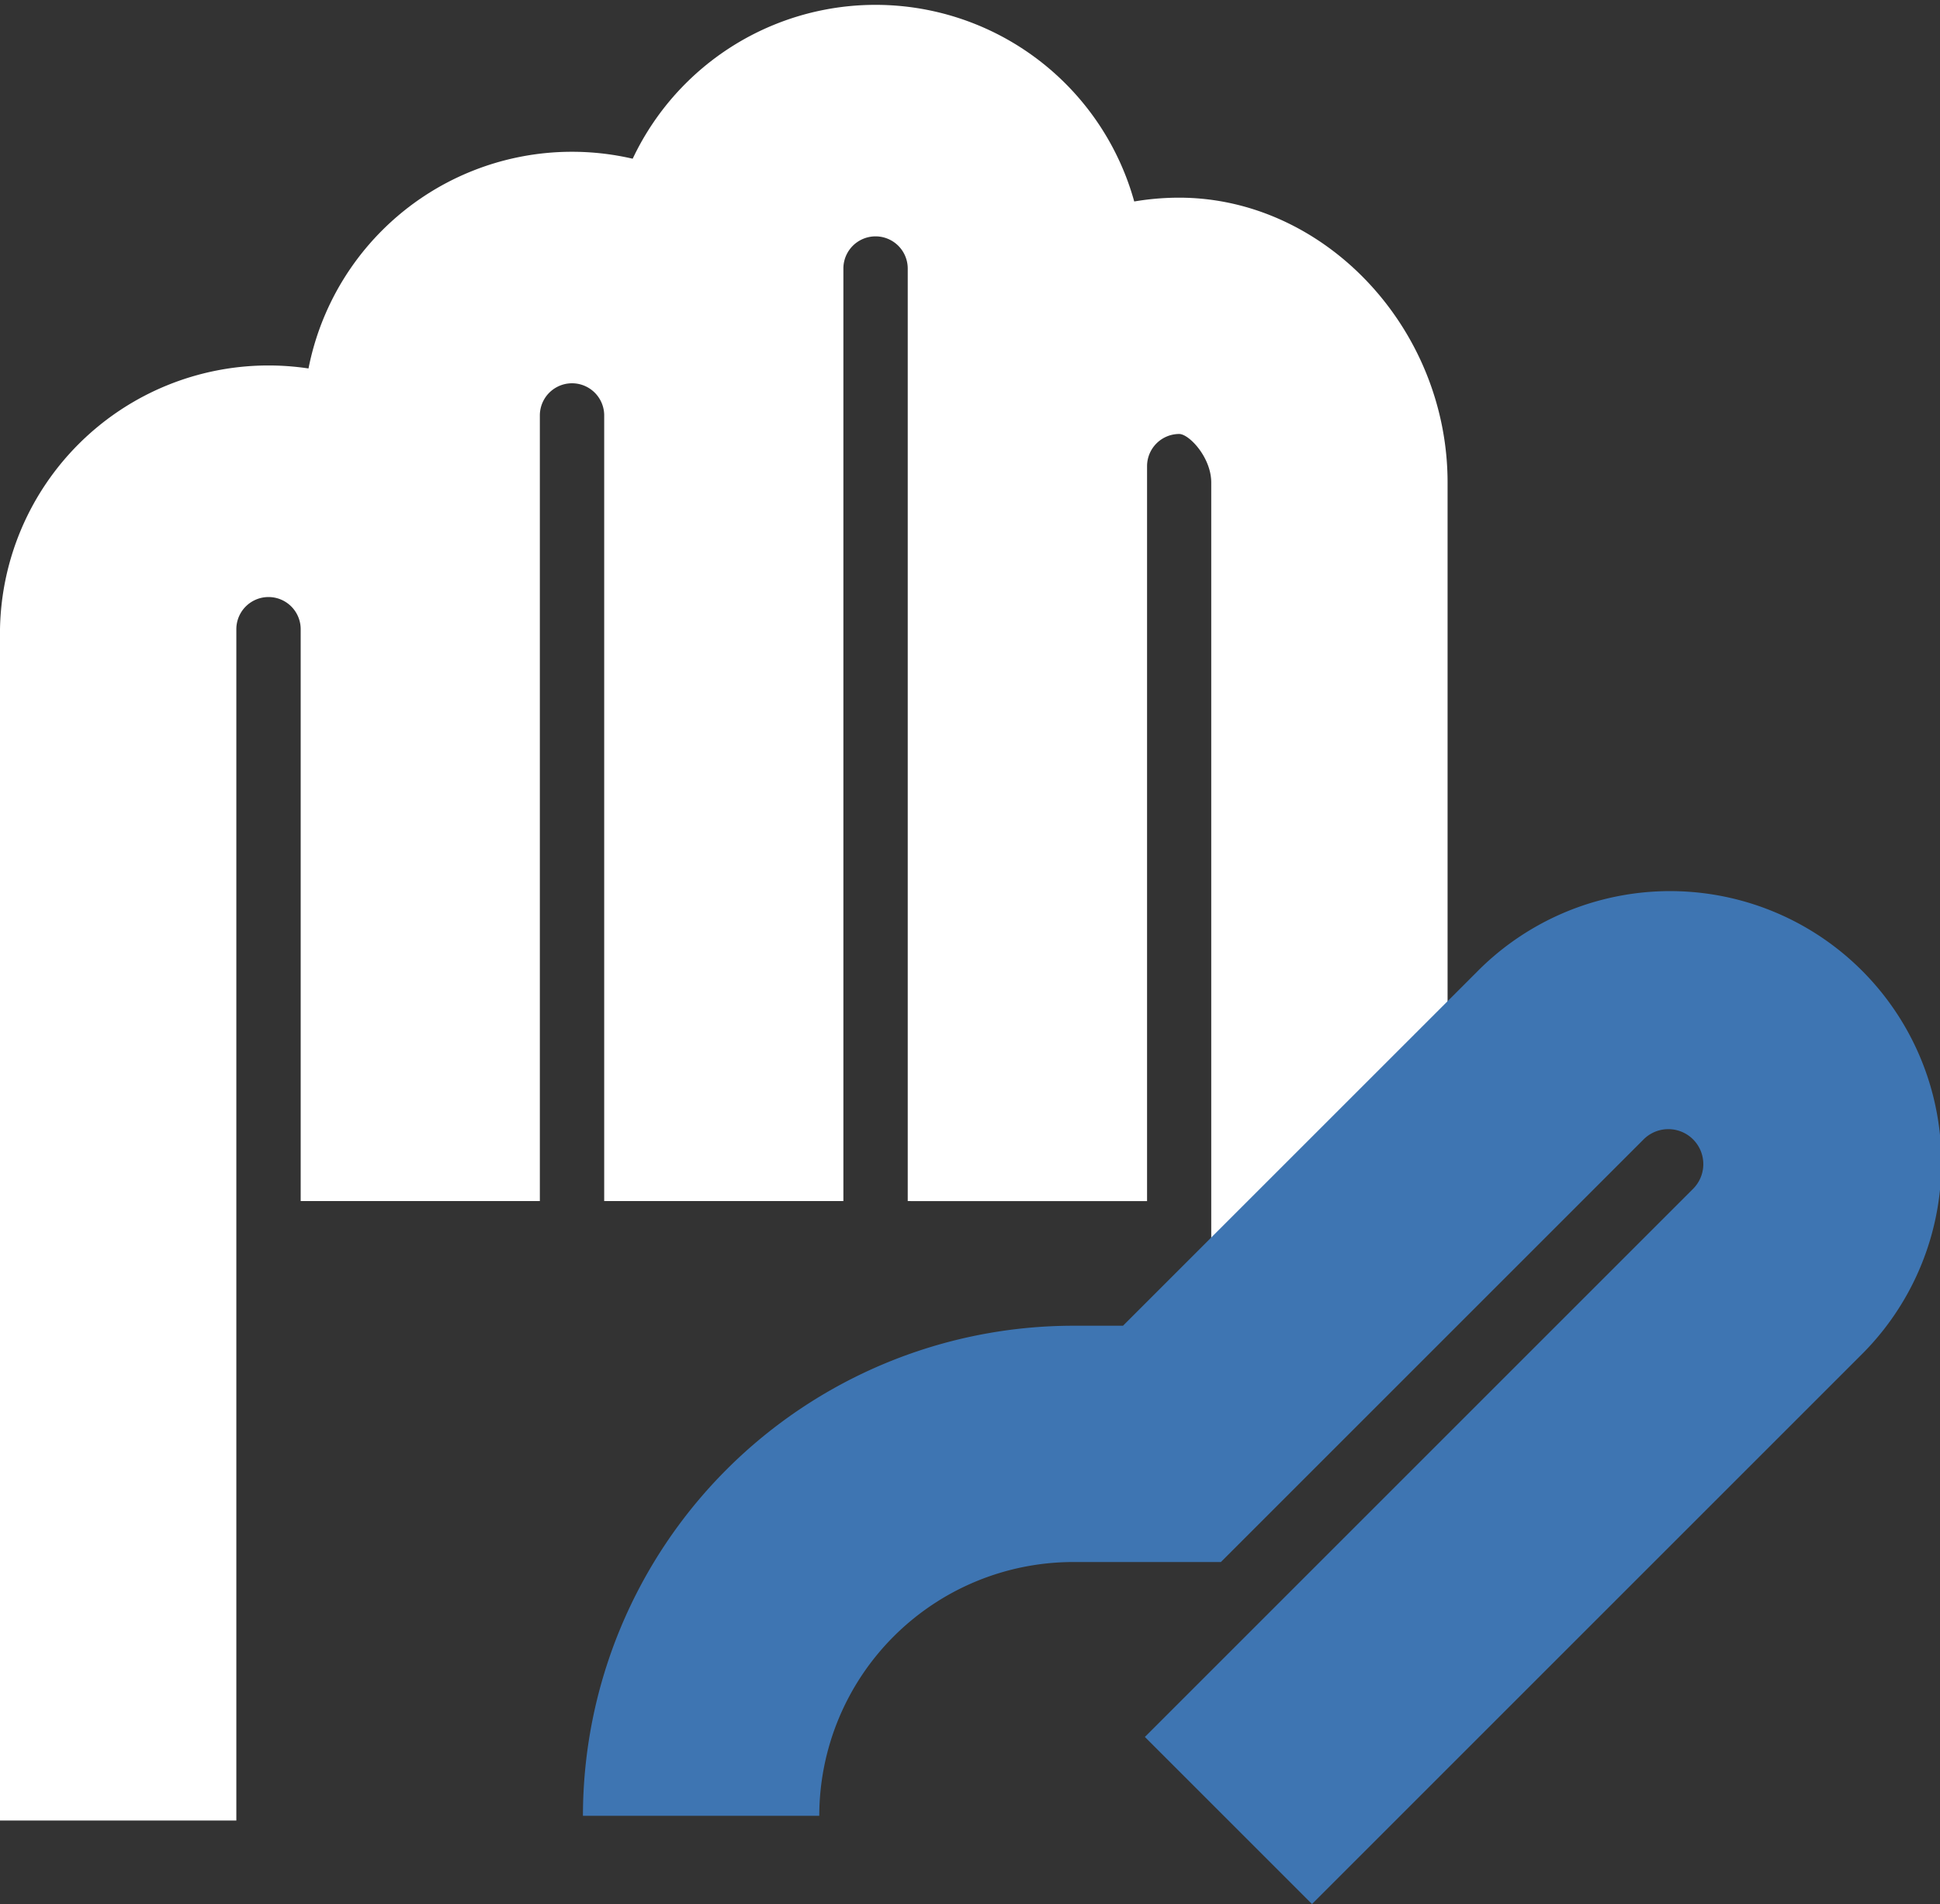
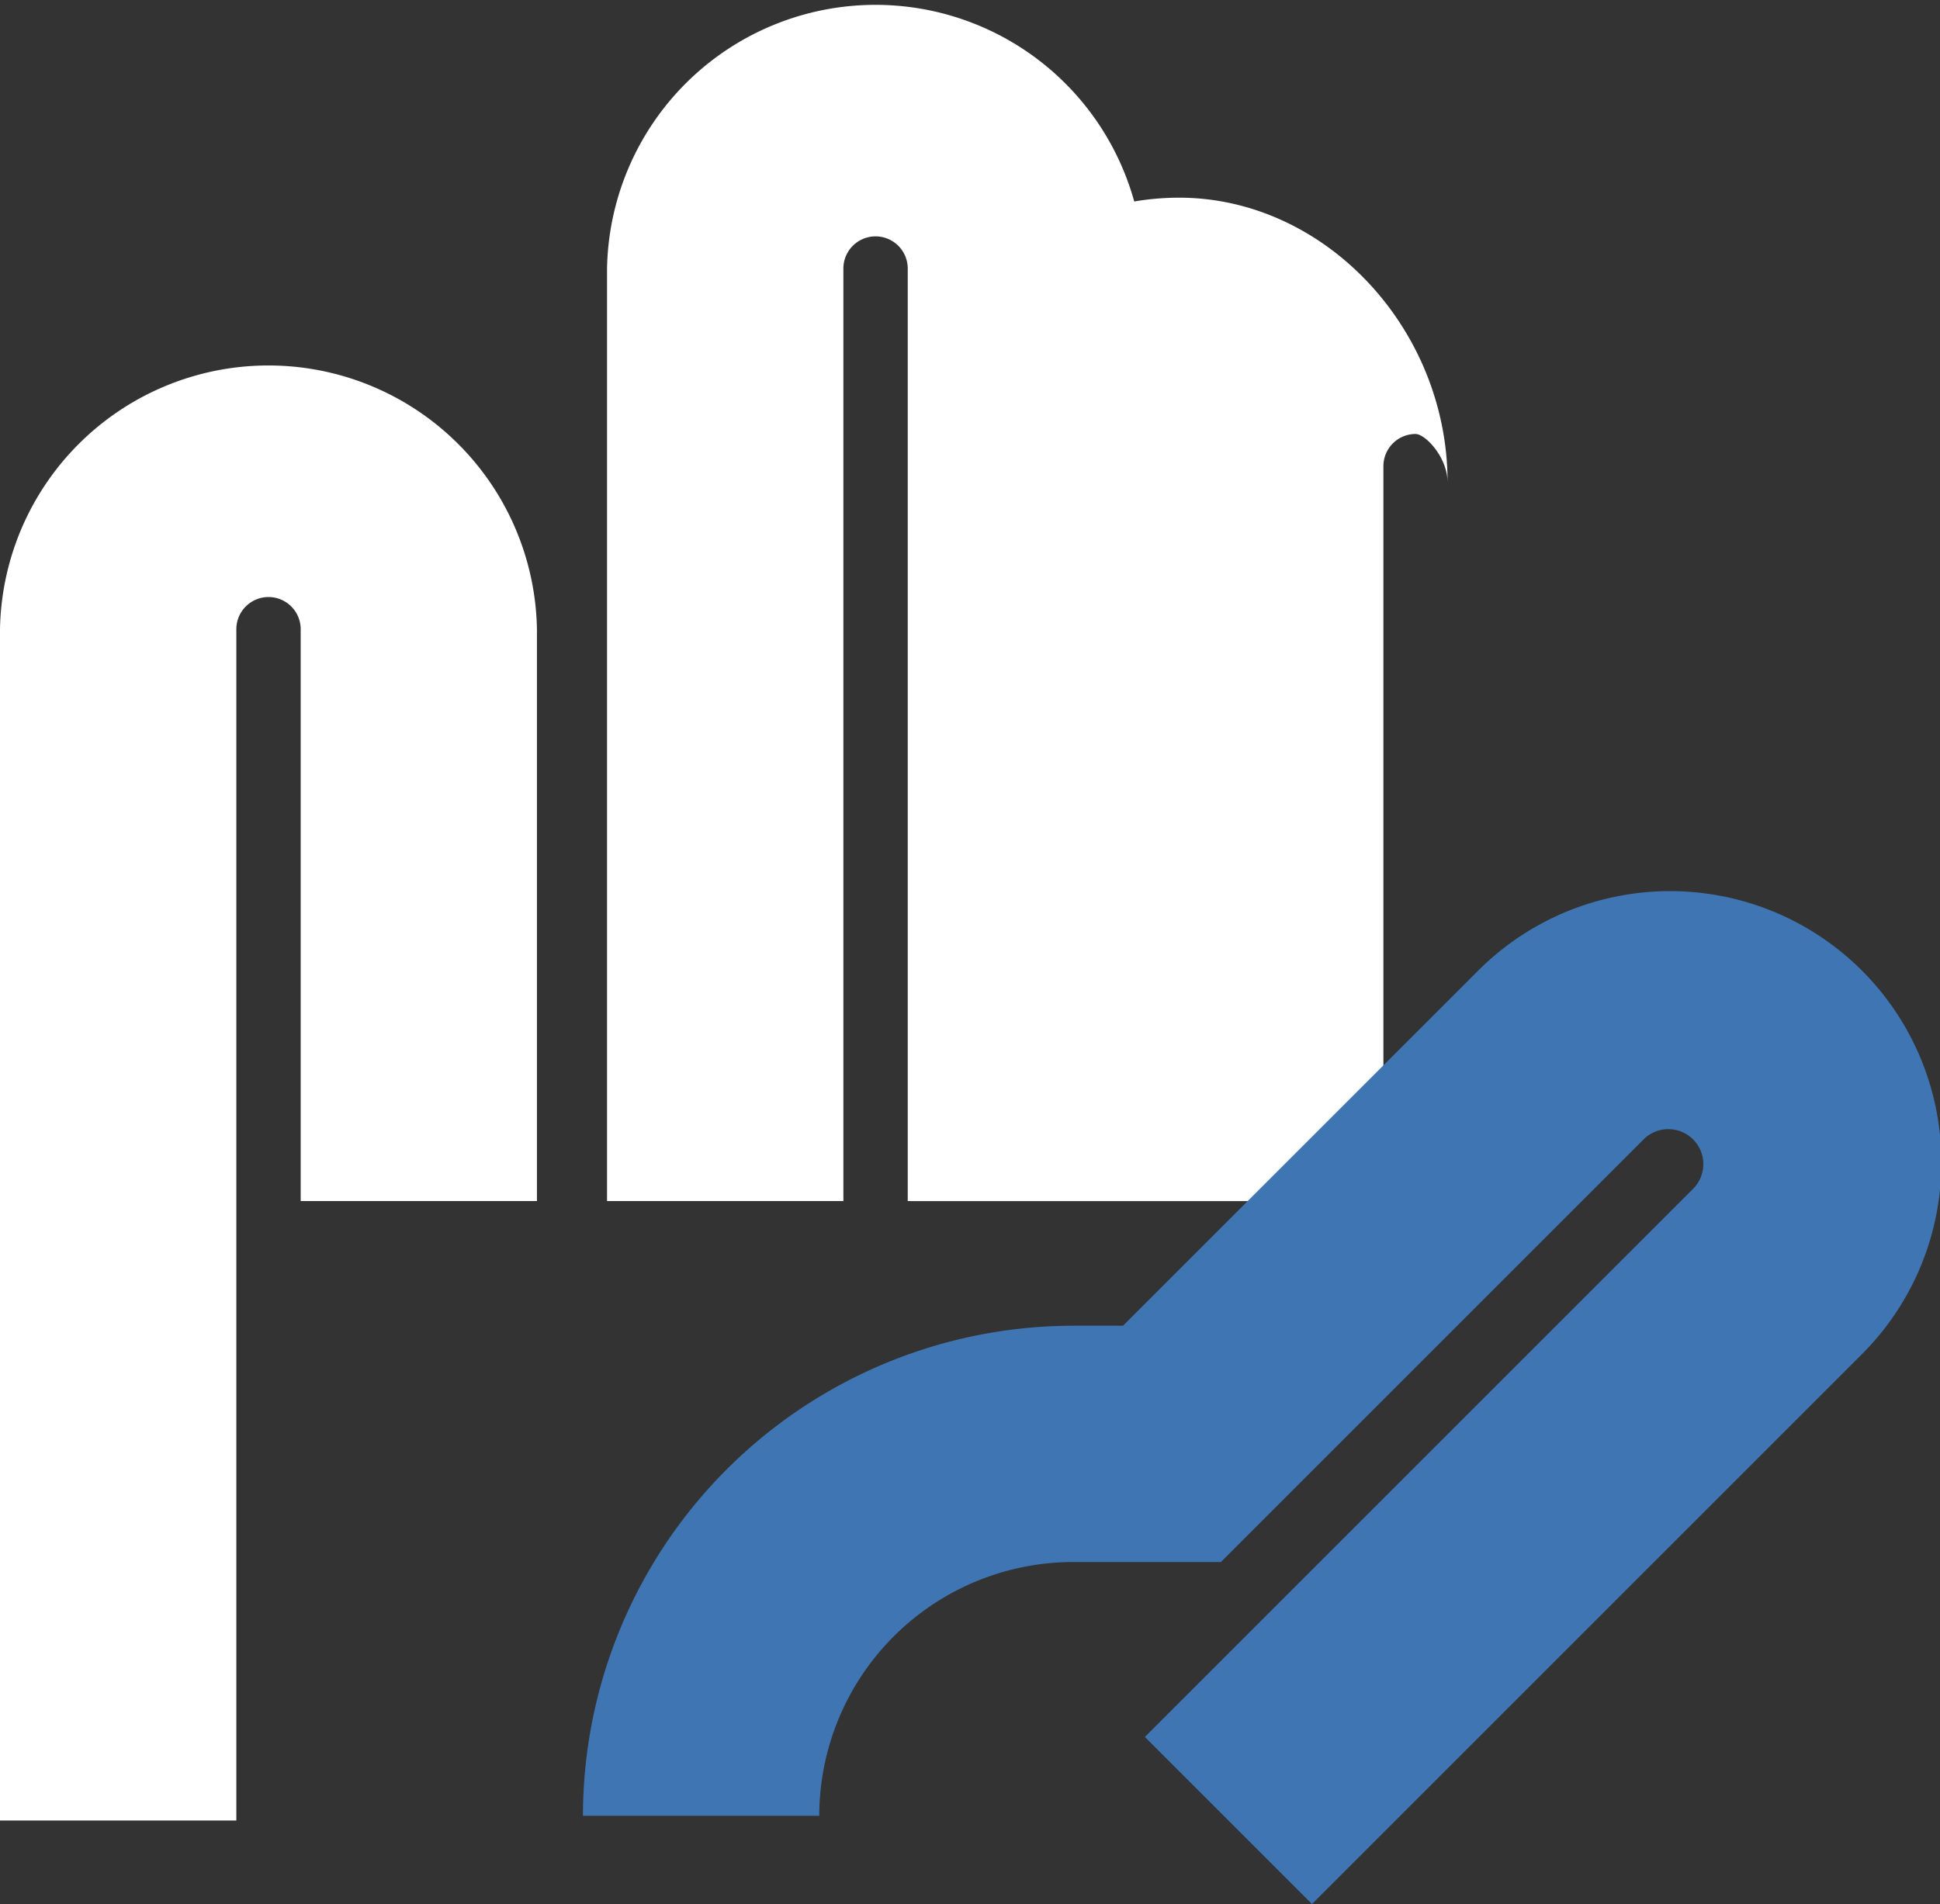
<svg xmlns="http://www.w3.org/2000/svg" width="90.688" height="89.021" viewBox="0 0 90.688 89.021">
  <rect x="0" y="0" width="90.688" height="89.021" fill="#333333" stroke="none" />
  <g transform="translate(-1307.491 2516)">
    <g transform="translate(736 -3379)">
      <path d="M464.539,85.115H453.491v-55.7a12.552,12.552,0,0,1,25.1,0V56.155H467.547V29.418a1.5,1.5,0,1,0-3.008,0Z" transform="translate(118 863)" fill="#fff" />
-       <path d="M492.783,56.155H481.735V19.424a1.5,1.5,0,1,0-3.008,0V56.155H467.679V19.424a12.552,12.552,0,0,1,25.1,0Z" transform="translate(118 863)" fill="#fff" />
      <path d="M506.972,56.155H495.924v-43.6a1.5,1.5,0,1,0-3.008,0v43.6H481.868v-43.6a12.552,12.552,0,0,1,25.1,0Z" transform="translate(118 863)" fill="#fff" />
-       <path d="M521.16,58.678H510.112V22.558c0-1.171-1.034-2.268-1.5-2.268a1.506,1.506,0,0,0-1.5,1.5V56.156H496.056V21.794A12.566,12.566,0,0,1,508.608,9.242c6.8,0,12.552,6.1,12.552,13.316Z" transform="translate(118 863)" fill="#fff" />
+       <path d="M521.16,58.678V22.558c0-1.171-1.034-2.268-1.5-2.268a1.506,1.506,0,0,0-1.5,1.5V56.156H496.056V21.794A12.566,12.566,0,0,1,508.608,9.242c6.8,0,12.552,6.1,12.552,13.316Z" transform="translate(118 863)" fill="#fff" />
      <path d="M514.822,89.021l-7.812-7.812,25.642-25.642a1.635,1.635,0,0,0-2.311-2.313L510.563,73.031h-6.91a11.877,11.877,0,0,0-11.864,11.864H480.741a22.938,22.938,0,0,1,22.912-22.912h2.334l16.541-16.54a12.683,12.683,0,1,1,17.936,17.936Z" transform="translate(118 863)" fill="#3e75b2" />
    </g>
  </g>
</svg>